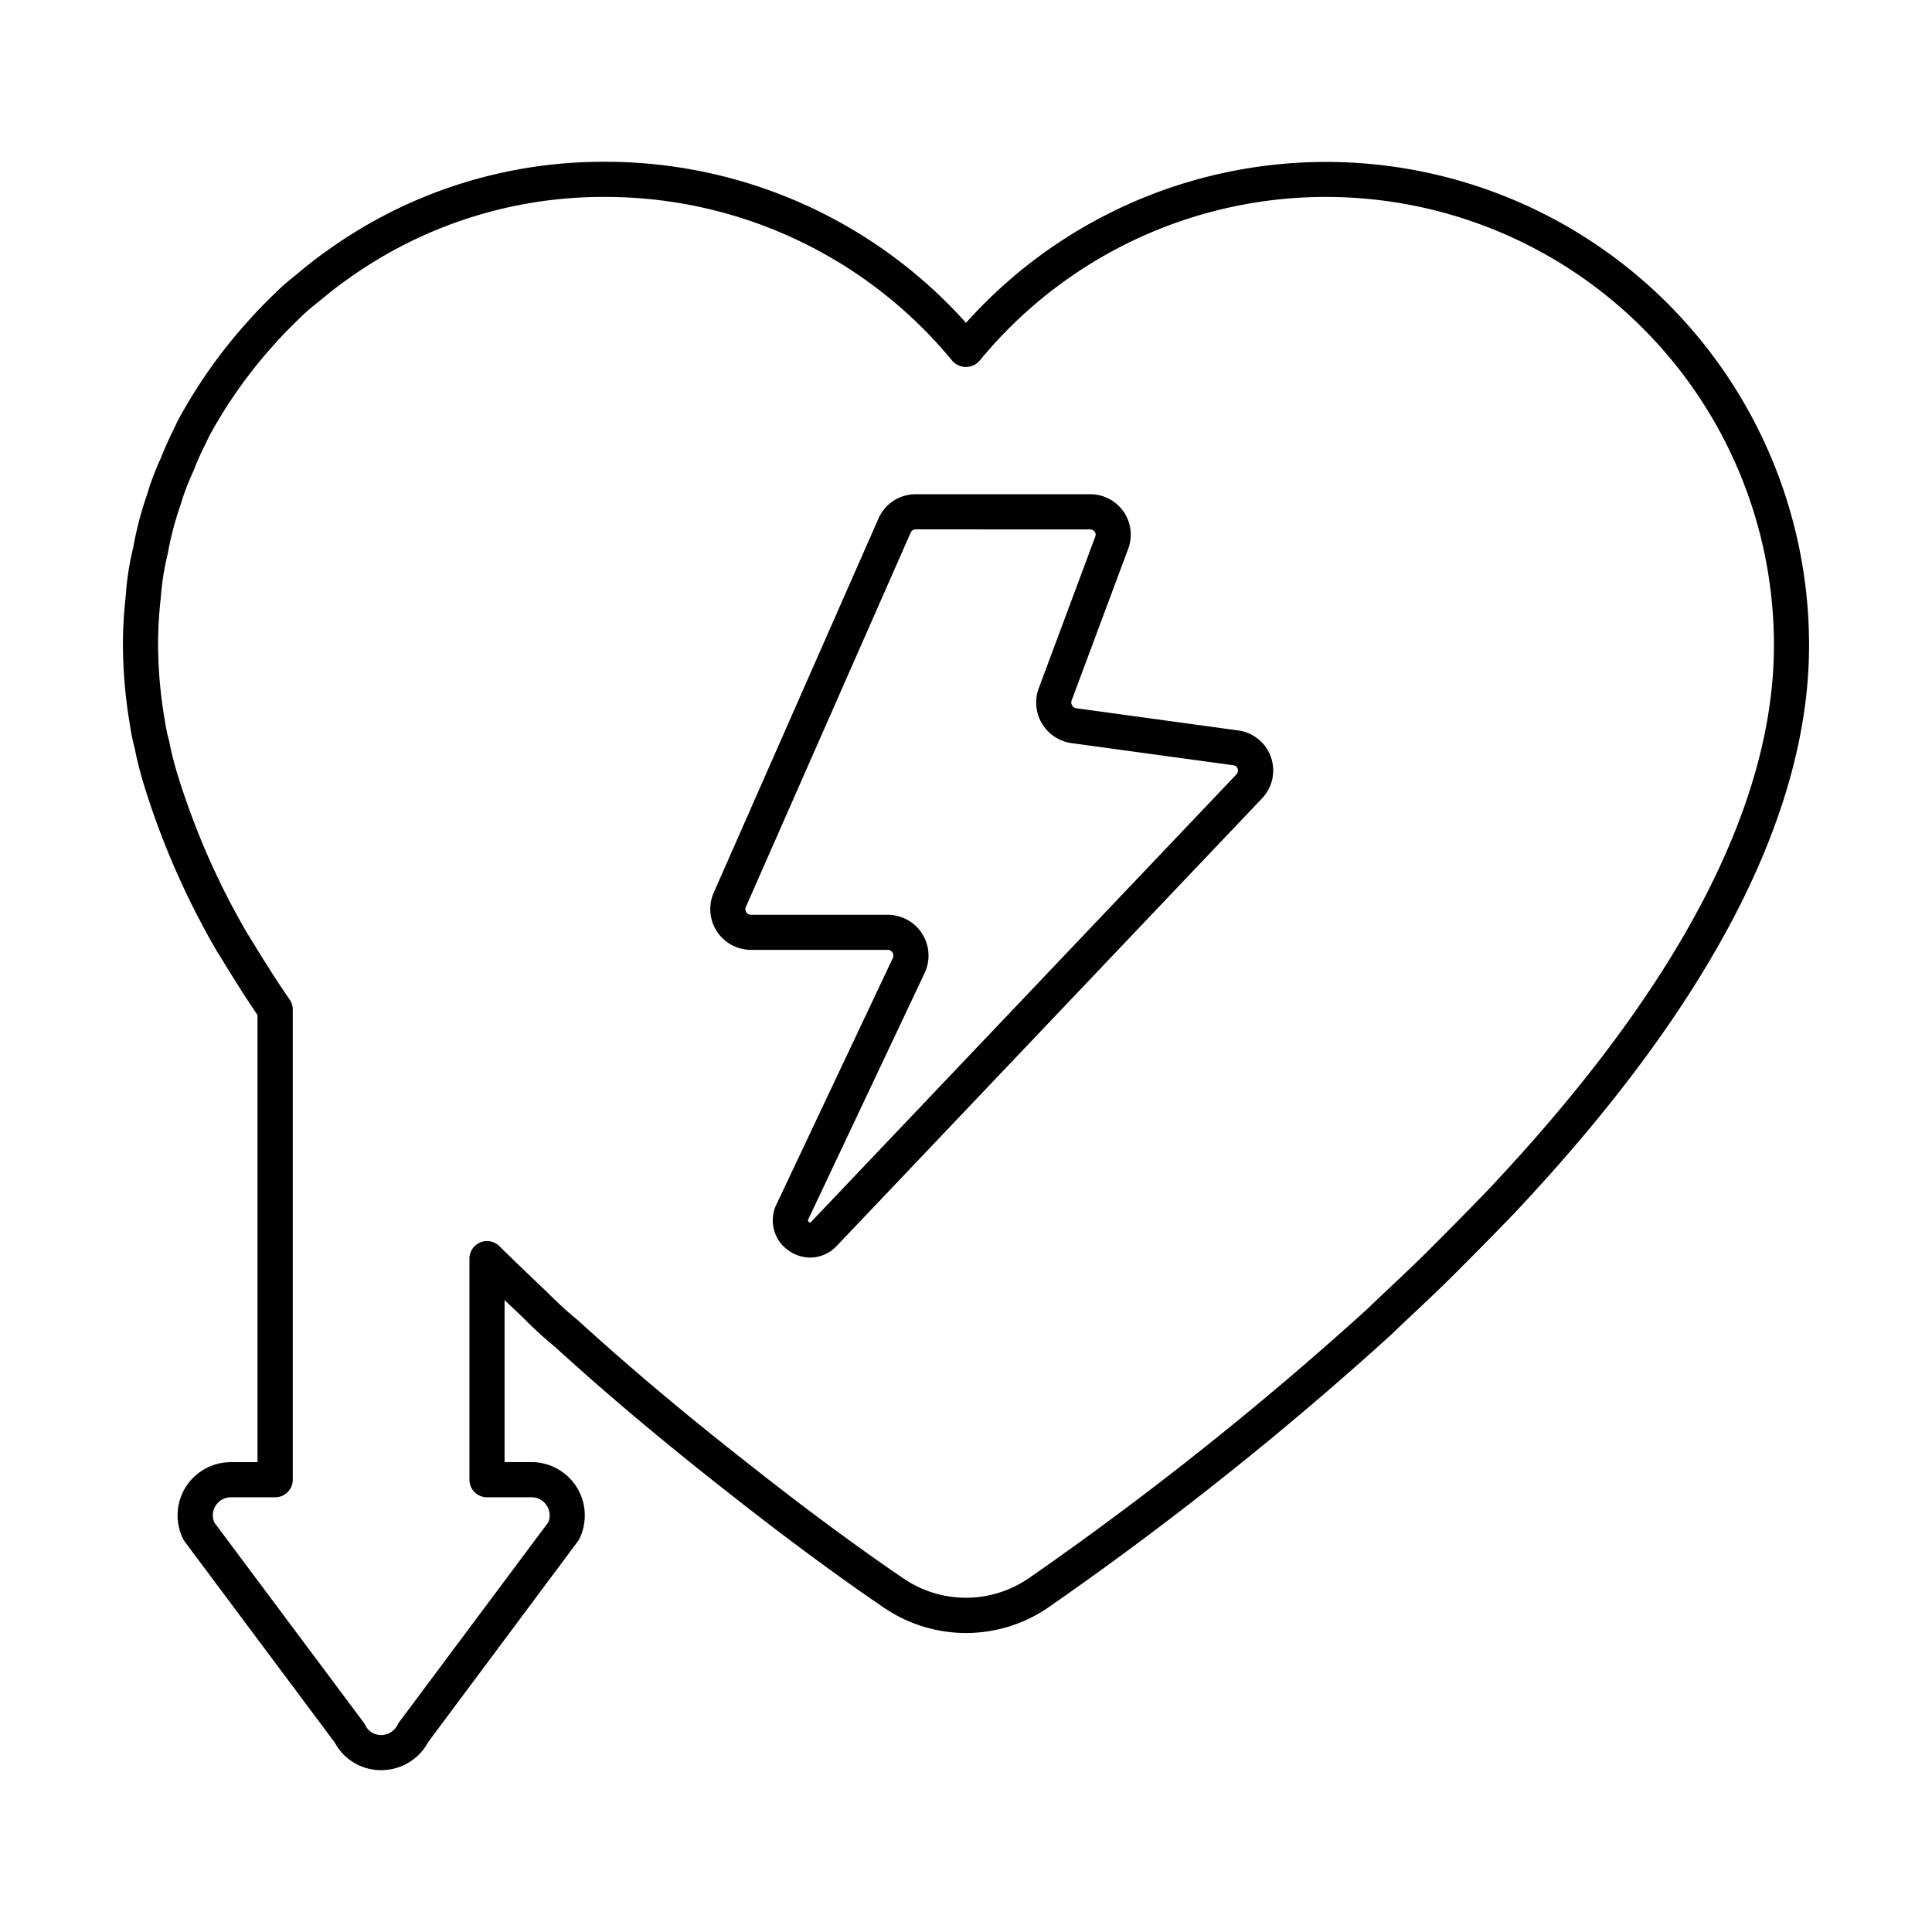
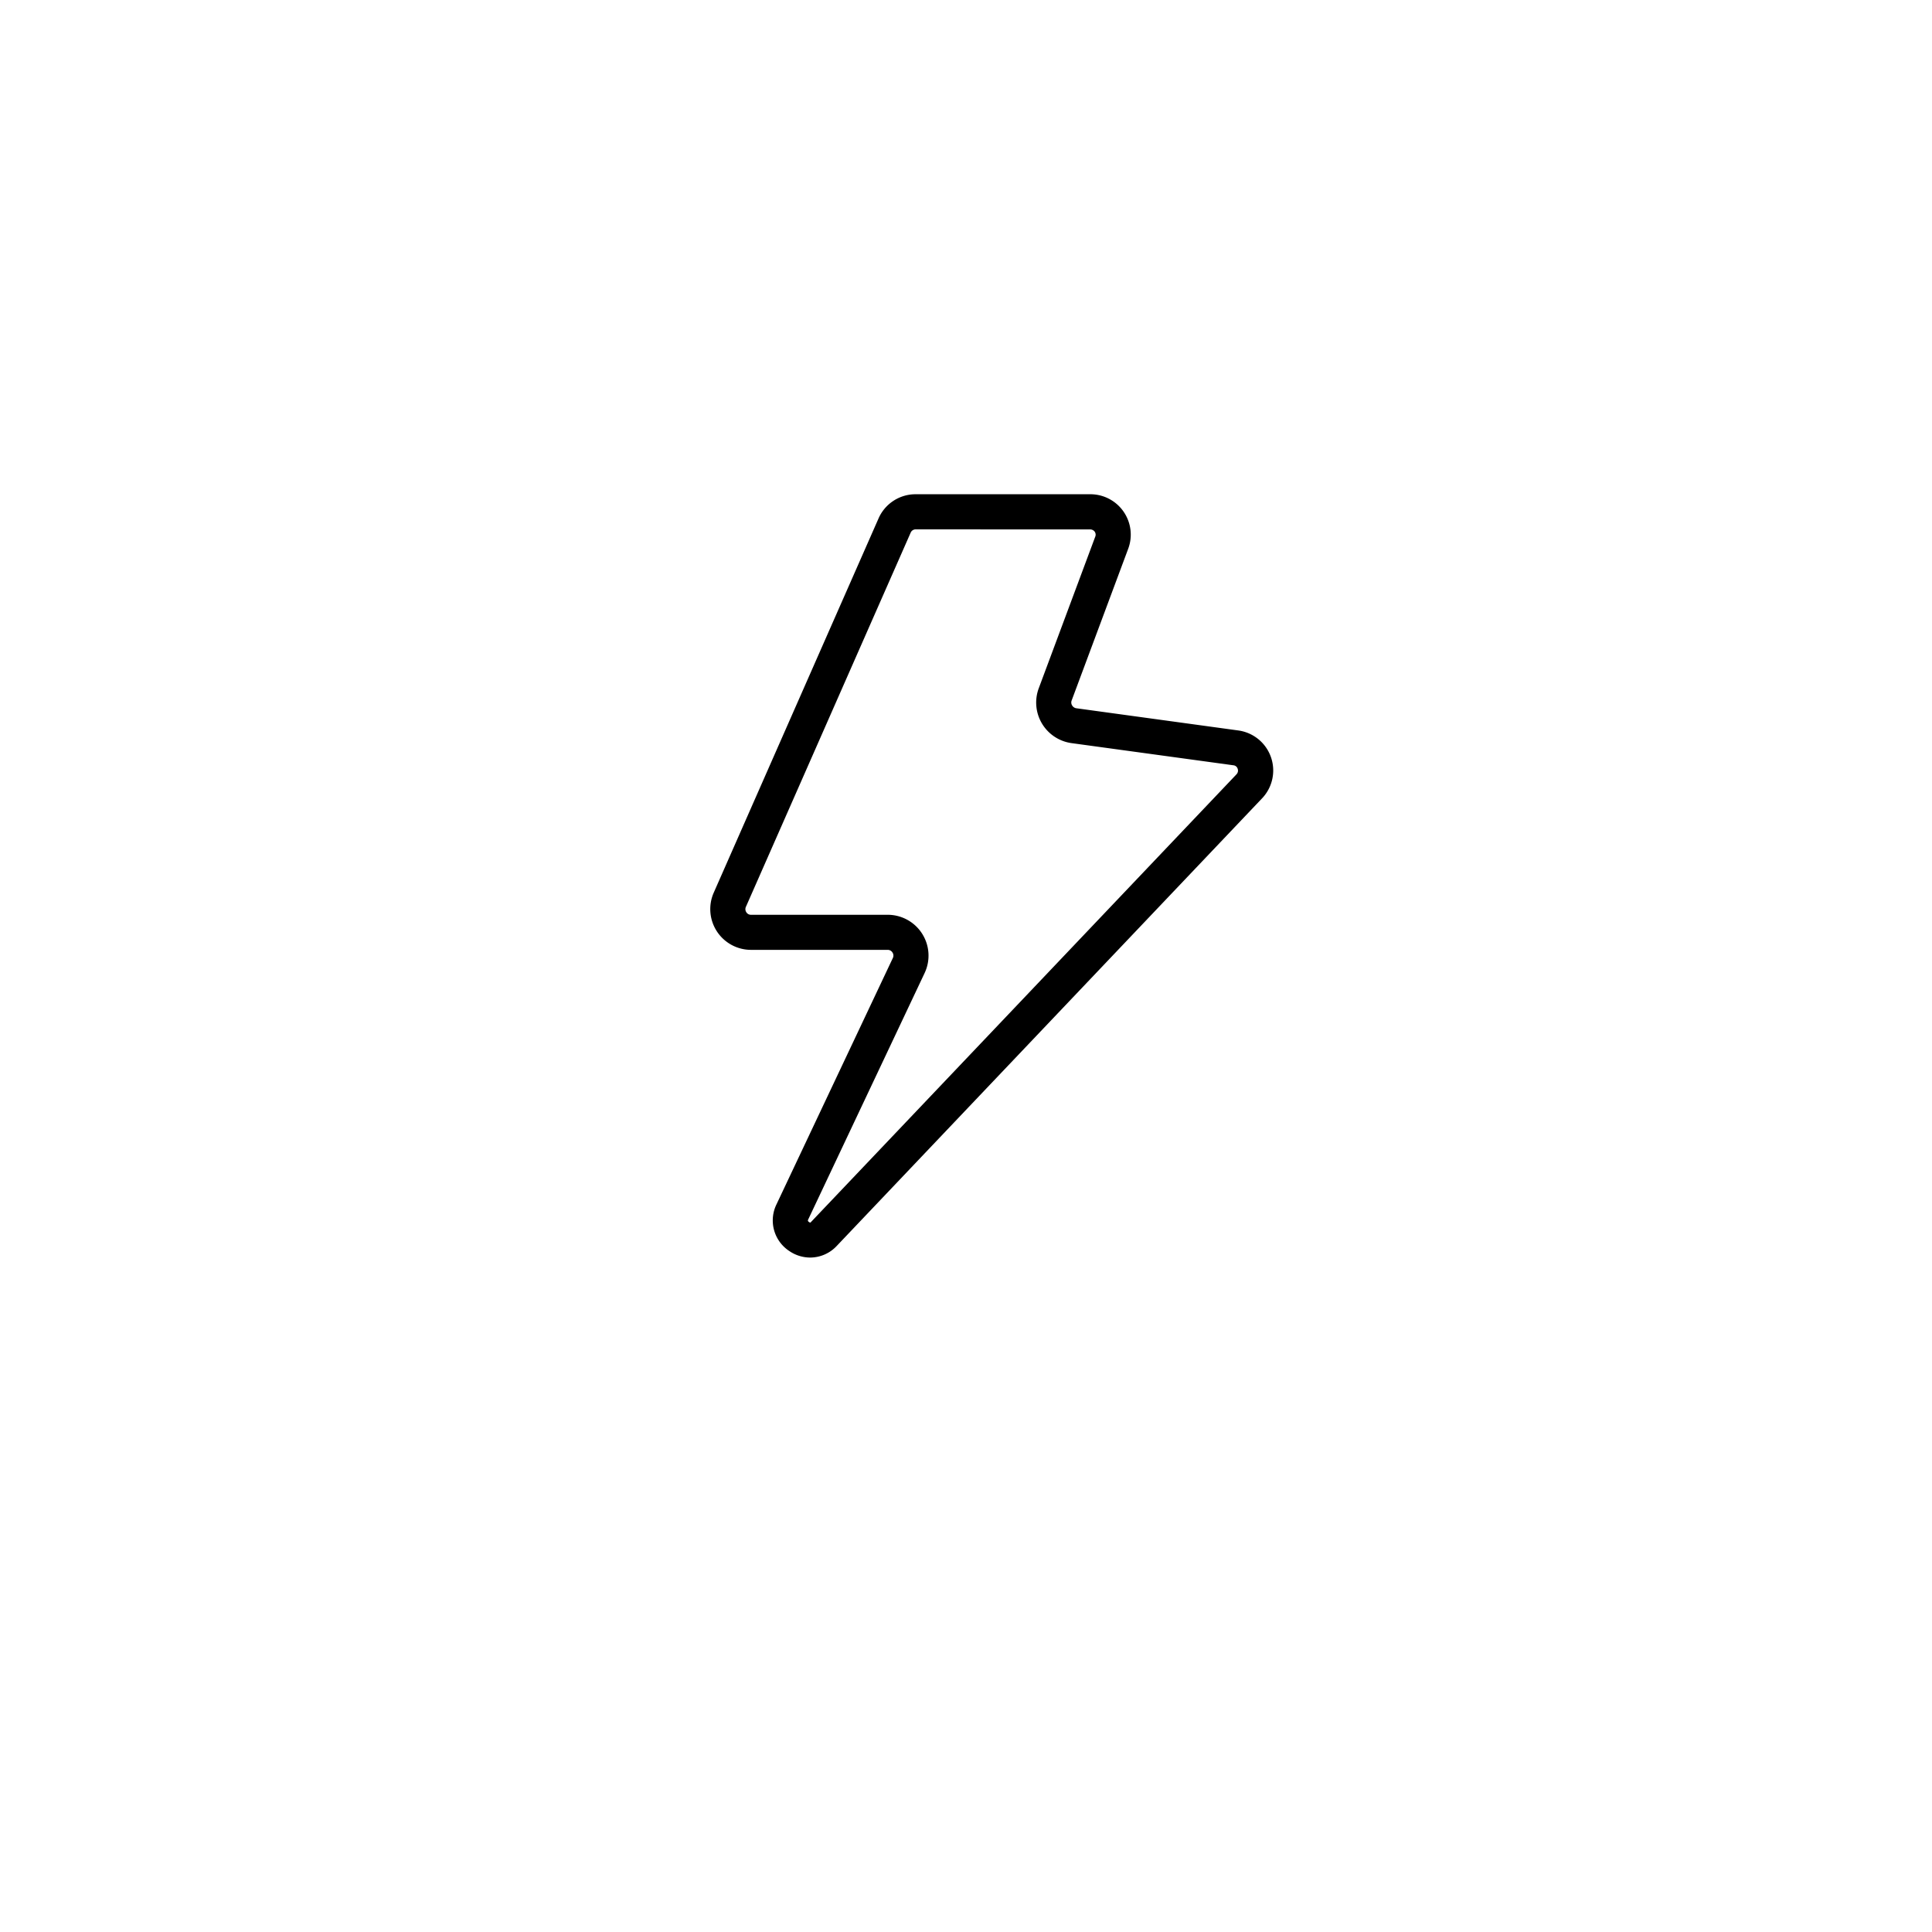
<svg xmlns="http://www.w3.org/2000/svg" viewBox="0 0 110 110" id="reduced-libido">
-   <path d="M21.7 100.786a2.991 2.991 0 0 1-2.642-1.573l-8.533-11.432a1 1 0 0 1-.1-.16 3.029 3.029 0 0 1 2.726-4.372h1.51V57.79a52.514 52.514 0 0 1-1.2-1.838c-.177-.279-.359-.574-.54-.869s-.36-.587-.54-.869a45.324 45.324 0 0 1-4.269-9.8c-.17-.609-.328-1.2-.437-1.791a10.346 10.346 0 0 1-.266-1.285A27.741 27.741 0 0 1 7 36.748a24.526 24.526 0 0 1 .162-2.848 16.051 16.051 0 0 1 .422-2.725 20 20 0 0 1 .8-3.049 15.567 15.567 0 0 1 .794-2.089c.2-.53.434-1.023.665-1.5.095-.2.189-.391.279-.586a29.118 29.118 0 0 1 4.114-5.79c.4-.452.844-.9 1.383-1.425a12.234 12.234 0 0 1 .969-.873l.307-.251c.528-.434 1.074-.883 1.674-1.3a26.878 26.878 0 0 1 15.907-5.1A27.538 27.538 0 0 1 55 18.381a27.505 27.505 0 0 1 48 18.367c0 9.625-5.634 20.489-16.746 32.291-.093.1-.131.142-.172.183a257.186 257.186 0 0 1-3.433 3.484c-.693.688-1.4 1.353-2.1 2.013-.455.429-.908.856-1.353 1.285a192.464 192.464 0 0 1-19.467 15.489c-.043.03-.088.061-.128.086l-.057.039a8.282 8.282 0 0 1-9.089 0l-.04-.027a1.359 1.359 0 0 1-.181-.12c-2.585-1.761-5.668-4.04-8.687-6.425-3.7-2.893-6.955-5.628-9.949-8.361A22.891 22.891 0 0 1 29.761 75c-.347-.328-.69-.653-1.033-.981v9.227h1.541a3.035 3.035 0 0 1 2.716 4.372.951.951 0 0 1-.1.159l-8.5 11.4a3.028 3.028 0 0 1-2.673 1.607Zm-9.508-14.115 8.518 11.408a.887.887 0 0 1 .092.15.987.987 0 0 0 .9.557 1.031 1.031 0 0 0 .933-.584.991.991 0 0 1 .093-.153l8.492-11.378a1.028 1.028 0 0 0-.085-.939 1.011 1.011 0 0 0-.866-.483h-2.541a1 1 0 0 1-1-1V71.658a1 1 0 0 1 1.7-.711c.914.9 1.8 1.745 2.731 2.629a22.026 22.026 0 0 0 1.743 1.594c3 2.734 6.215 5.437 9.878 8.3 3 2.374 6.066 4.636 8.622 6.375l.021.014a1.356 1.356 0 0 1 .165.109 6.308 6.308 0 0 0 6.87-.033c.033-.024.066-.045.1-.065l.027-.019a190.385 190.385 0 0 0 19.242-15.304c.432-.417.891-.849 1.352-1.283.688-.649 1.381-1.3 2.059-1.975 1.118-1.119 2.292-2.3 3.424-3.476l.157-.167C95.549 56.25 101 45.847 101 36.748a25.508 25.508 0 0 0-45.234-16.2 1.033 1.033 0 0 1-1.542 0 25.563 25.563 0 0 0-19.752-9.335 24.916 24.916 0 0 0-14.75 4.735c-.551.382-1.042.785-1.561 1.212l-.3.241a10.587 10.587 0 0 0-.833.747c-.467.458-.915.9-1.313 1.353a27.114 27.114 0 0 0-3.813 5.347c-.068.15-.167.356-.268.563a14.554 14.554 0 0 0-.6 1.359.964.964 0 0 1-.04.093 13.623 13.623 0 0 0-.708 1.864 18.468 18.468 0 0 0-.742 2.83 15.044 15.044 0 0 0-.394 2.522A23.144 23.144 0 0 0 9 36.748a26.083 26.083 0 0 0 .389 4.3 9.185 9.185 0 0 0 .227 1.088c.005.02.025.1.029.126.093.512.233 1.03.393 1.605a43.214 43.214 0 0 0 4.062 9.314c.161.251.346.552.532.855.176.286.352.572.528.85.428.683.864 1.351 1.329 2.019a1 1 0 0 1 .18.573v26.771a1 1 0 0 1-1 1h-2.51a1.028 1.028 0 0 0-.962 1.422Zm46.9 4.05Z" />
  <path d="M46.126 71.6a2.114 2.114 0 0 1-1.188-.373 2.082 2.082 0 0 1-.732-2.648l6.627-14.03a.313.313 0 0 0-.018-.315.317.317 0 0 0-.274-.153h-7.778a2.32 2.32 0 0 1-2.121-3.267l9.371-21.28a2.3 2.3 0 0 1 2.123-1.394h9.926a2.3 2.3 0 0 1 2.163 3.131l-3.209 8.61a.316.316 0 0 0 .025.281.334.334 0 0 0 .246.164l9.2 1.261a2.3 2.3 0 0 1 1.35 3.888L47.642 70.936a2.076 2.076 0 0 1-1.516.664Zm6.01-41.46a.308.308 0 0 0-.286.186l-9.379 21.3a.316.316 0 0 0 .022.313.305.305 0 0 0 .27.145h7.778a2.325 2.325 0 0 1 2.1 3.323l-6.625 14.025c-.019.043-.04.087.044.144s.09.028.129-.015L70.388 44.1l.008-.01a.3.3 0 0 0 .072-.318.282.282 0 0 0-.242-.2l-9.219-1.262a2.332 2.332 0 0 1-1.864-3.125l3.212-8.619a.3.3 0 0 0-.024-.289.316.316 0 0 0-.269-.133Z" />
</svg>